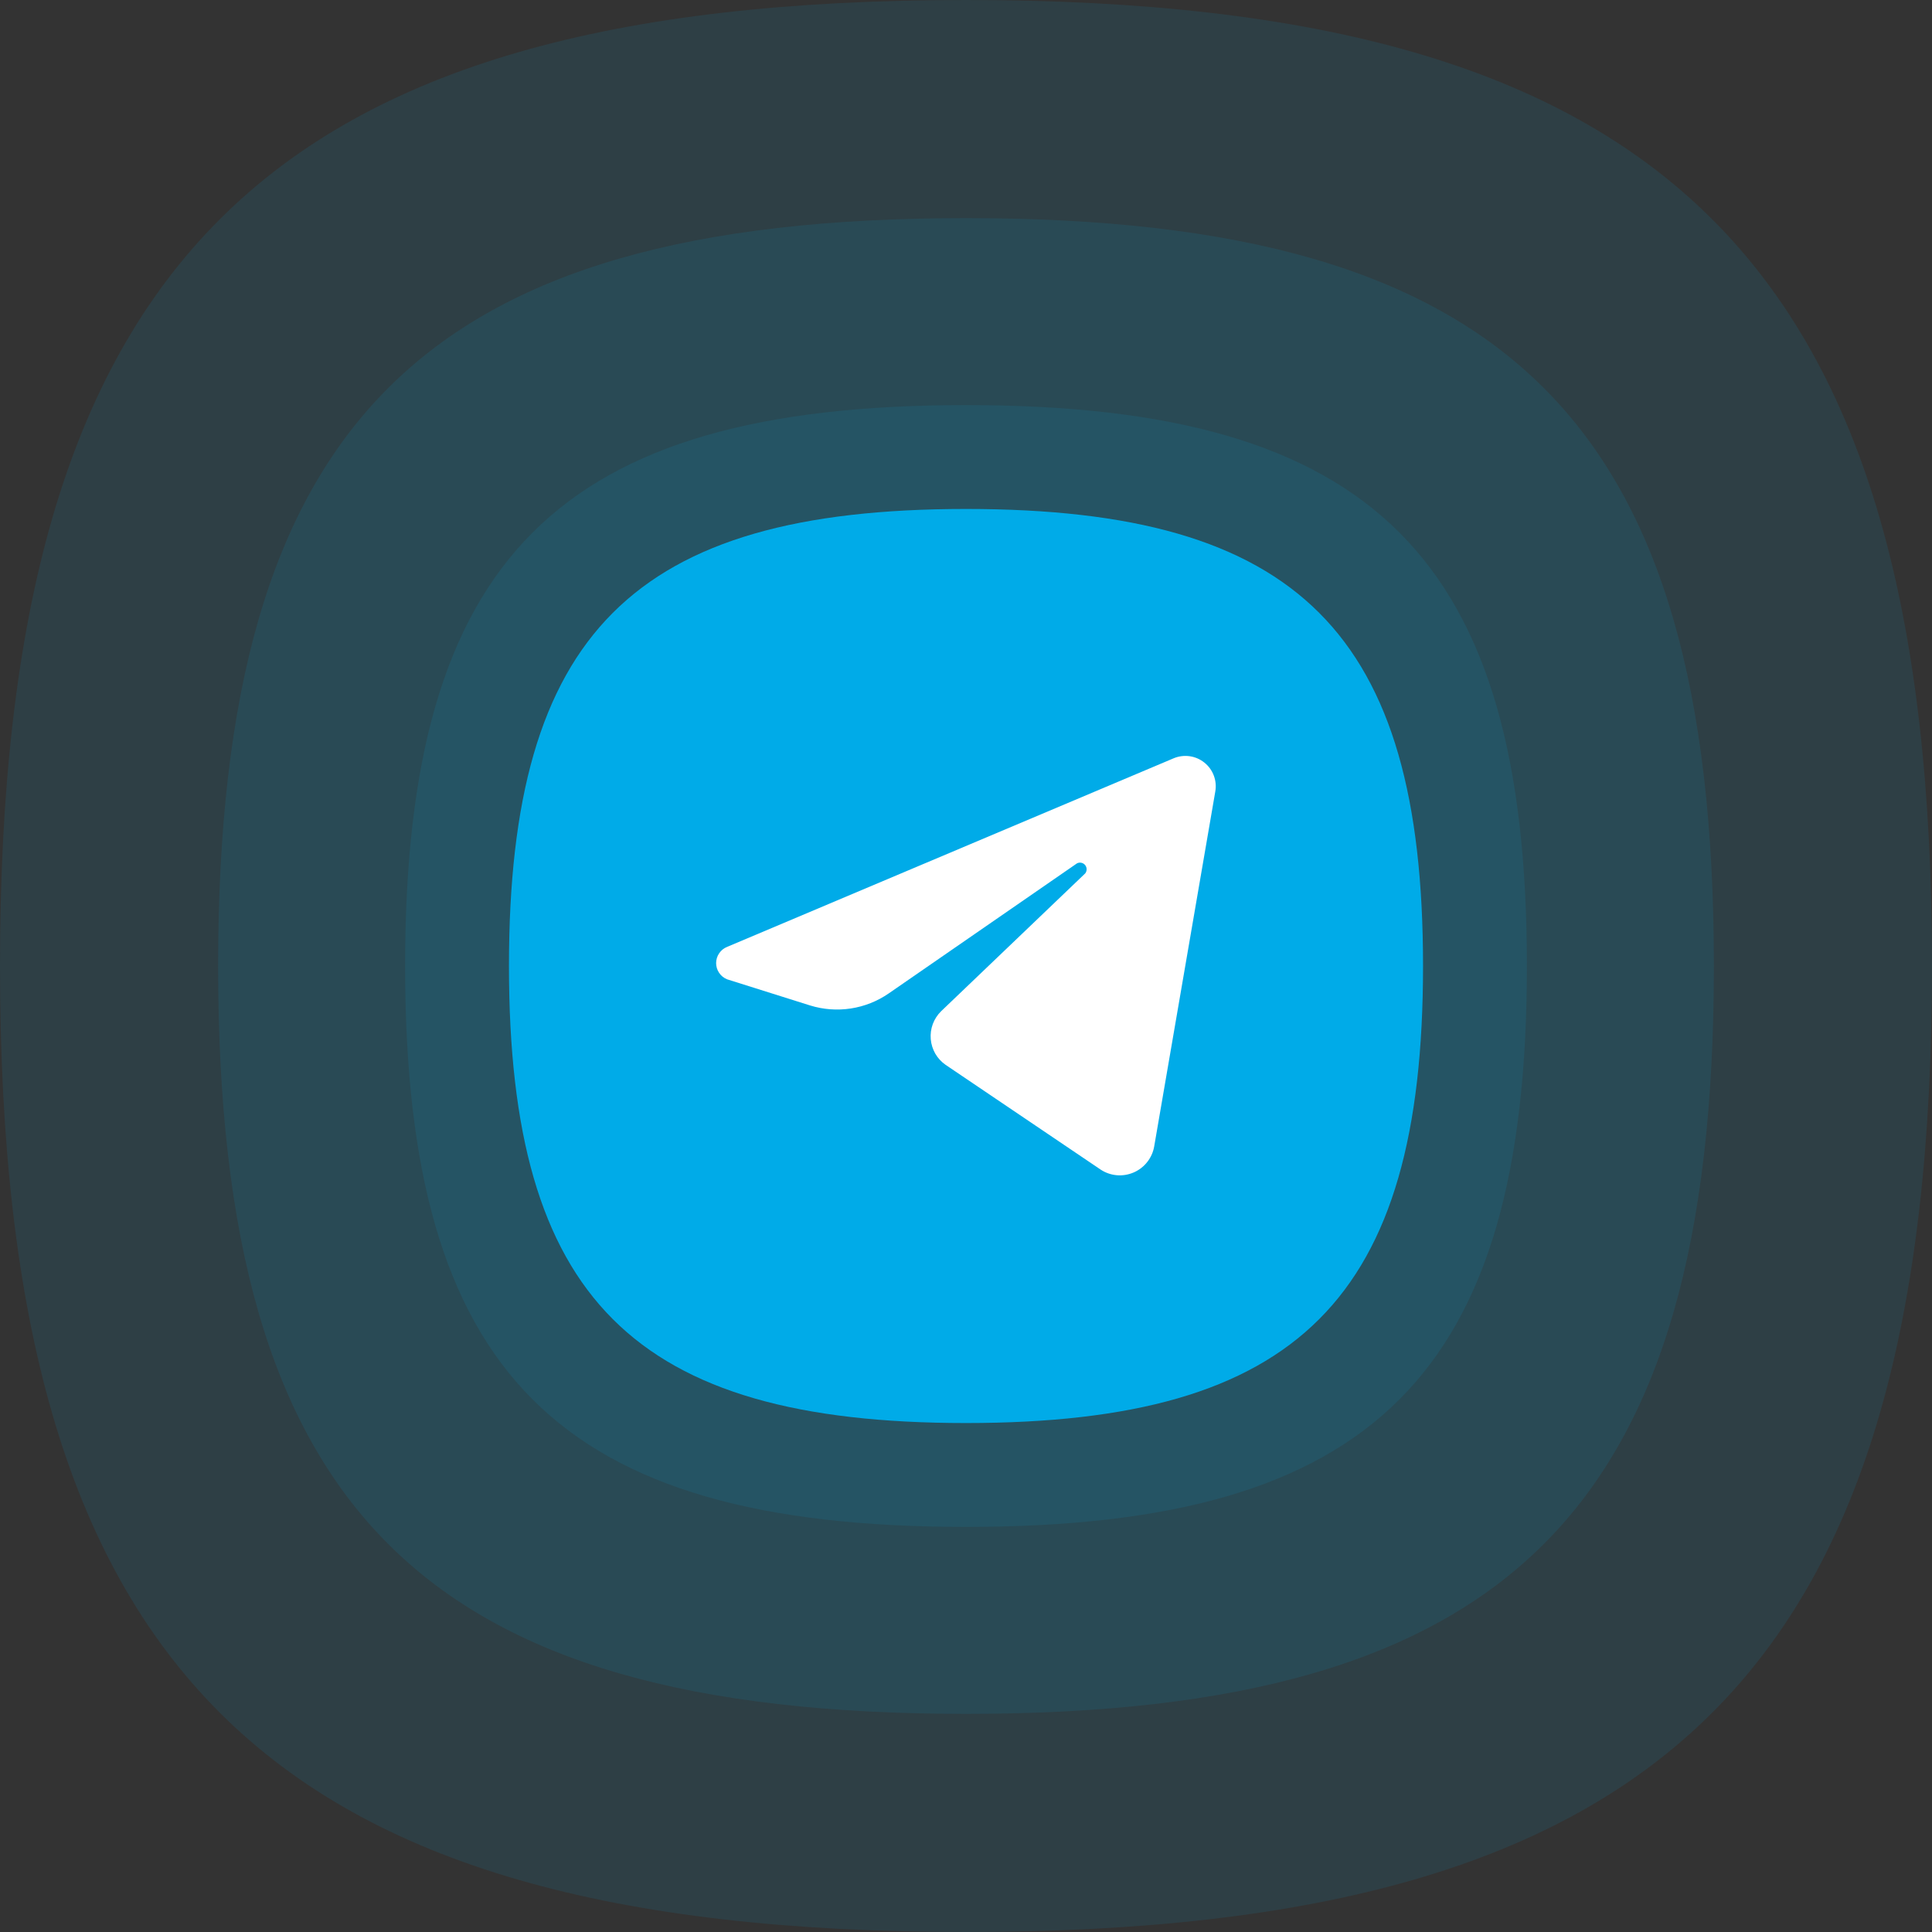
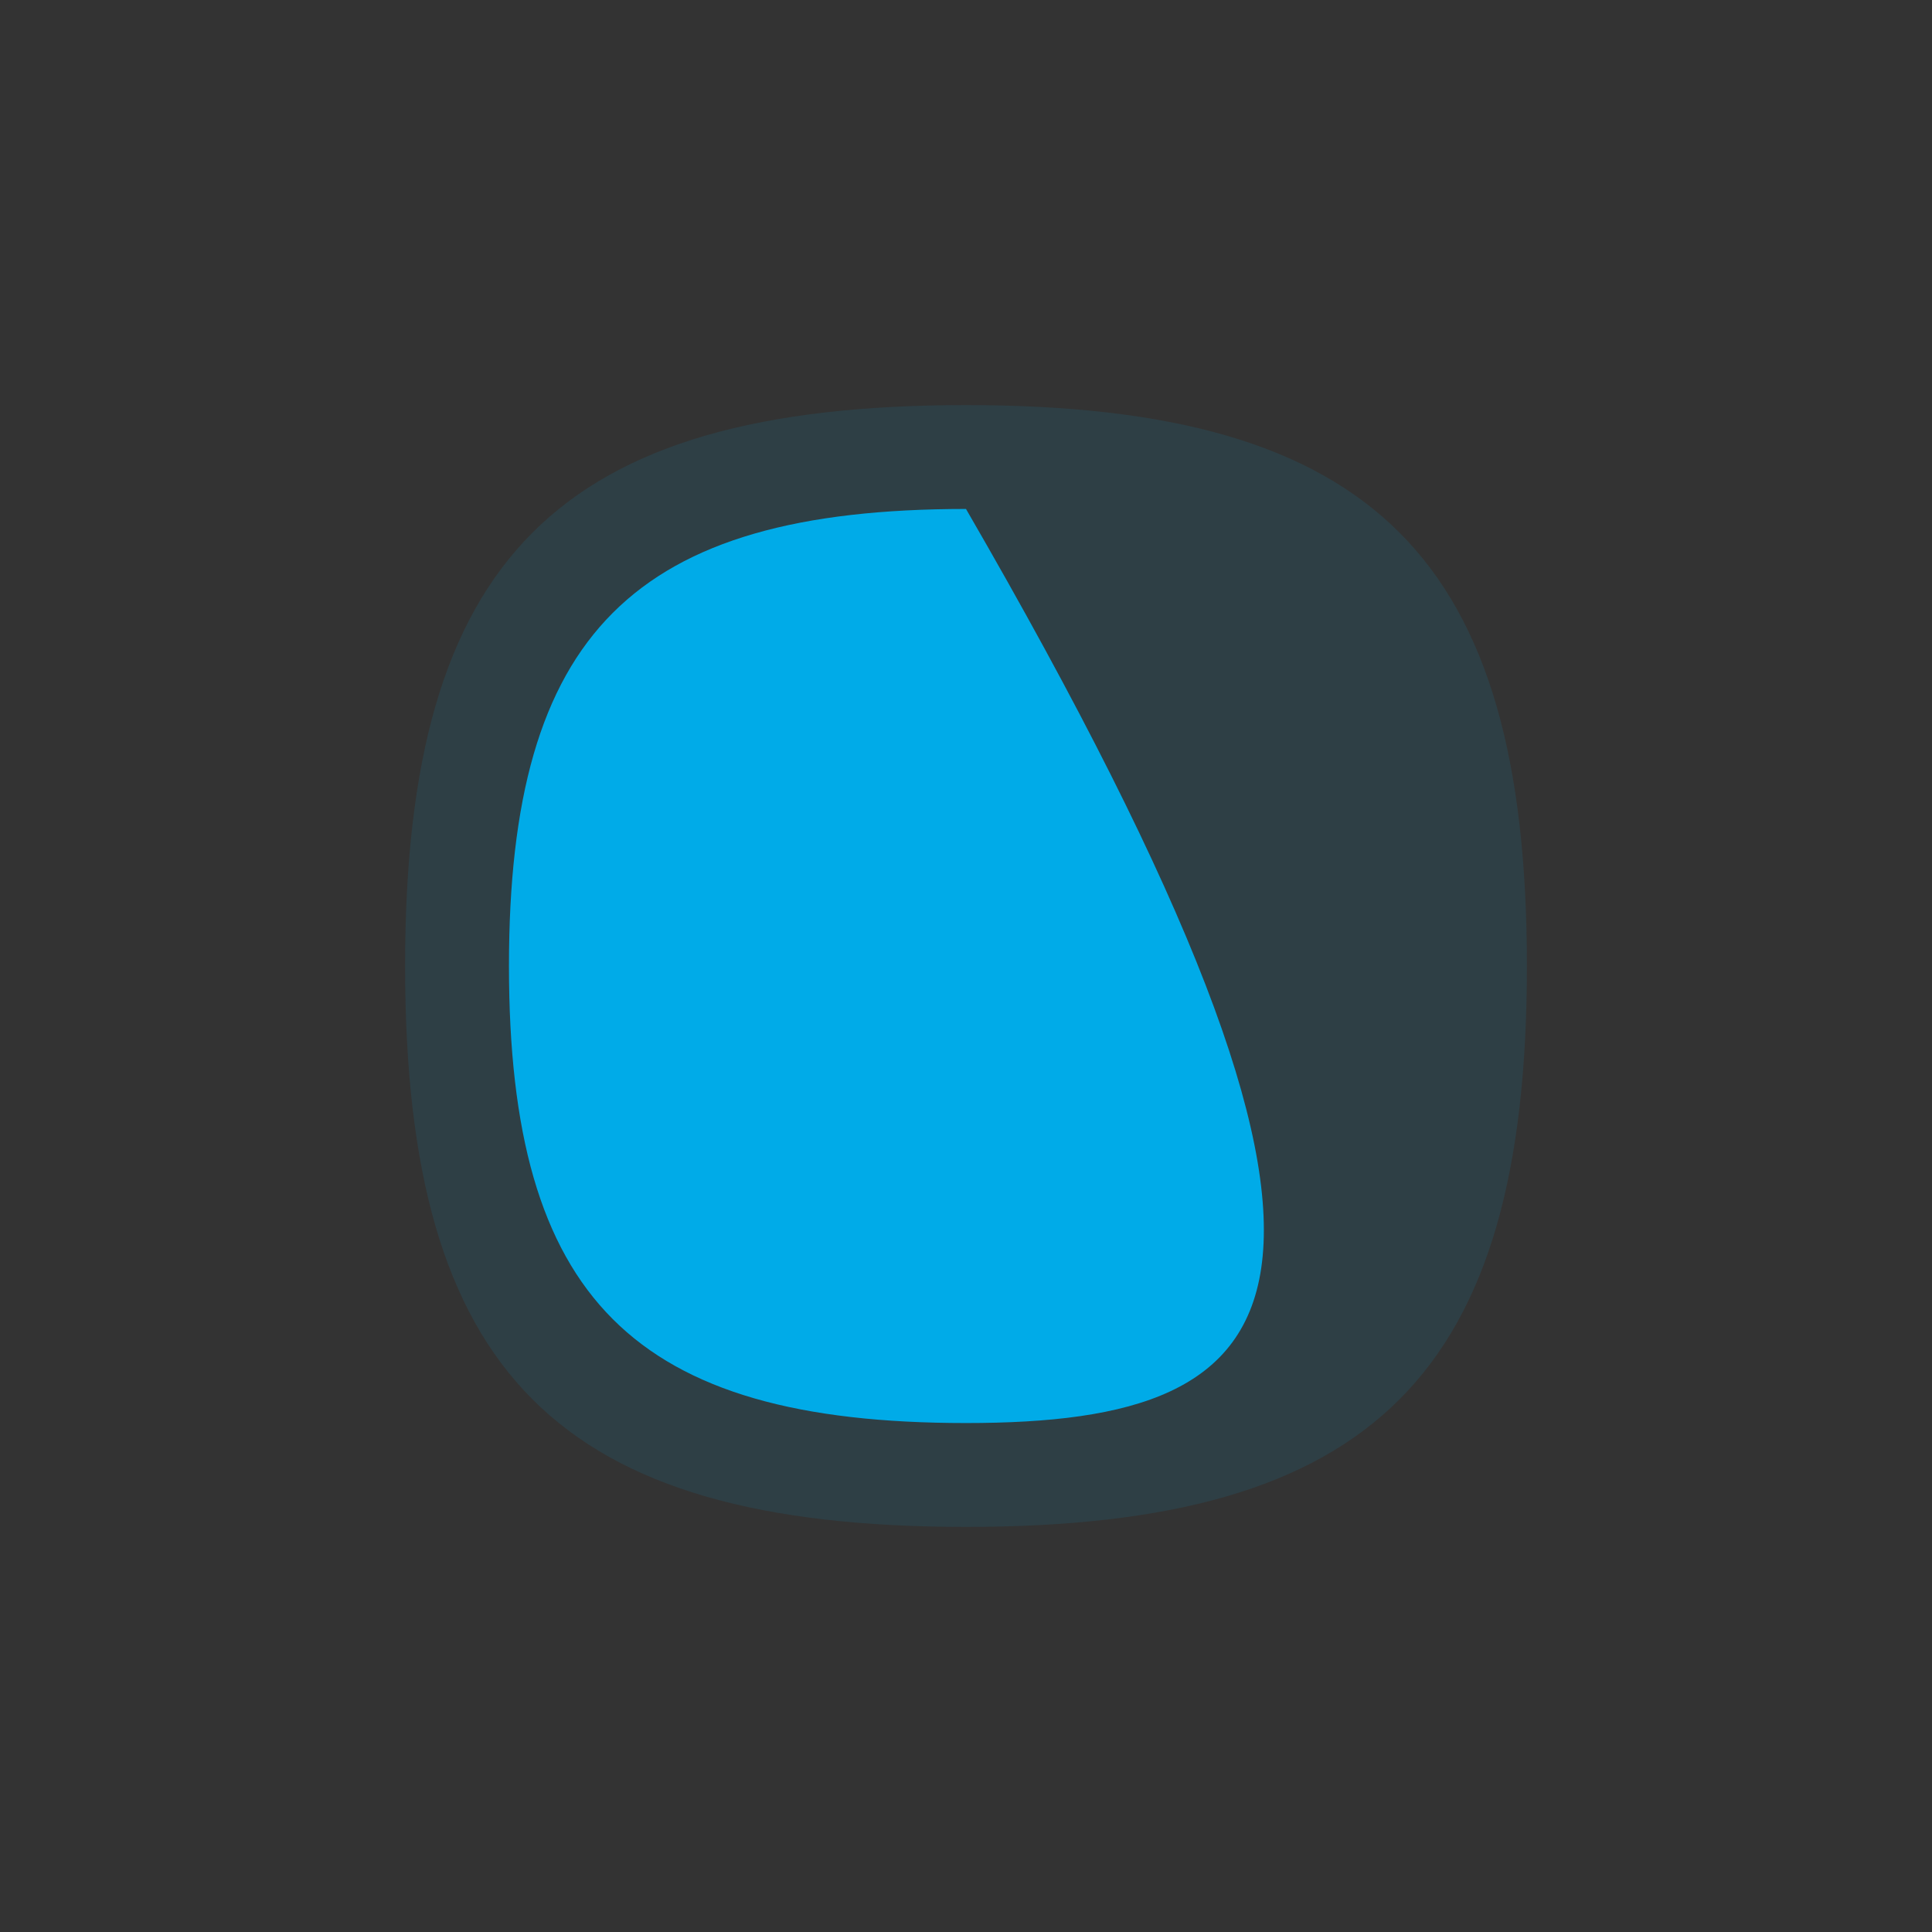
<svg xmlns="http://www.w3.org/2000/svg" width="62" height="62" viewBox="0 0 62 62" fill="none">
  <rect x="0" y="0" width="62" height="62" fill="#333333" stroke="none" />
-   <path opacity="0.1" d="M0 31C0 8.455 8.455 0 31 0C53.545 0 62 8.455 62 31C62 53.545 53.545 62 31 62C8.455 62 0 53.545 0 31Z" fill="#00ABE8" />
-   <path opacity="0.1" d="M7 31C7 13.546 13.546 7 31 7C48.455 7 55 13.546 55 31C55 48.455 48.455 55 31 55C13.546 55 7 48.455 7 31Z" fill="#00ABE8" />
  <path opacity="0.1" d="M13 31C13 17.909 17.909 13 31 13C44.091 13 49 17.909 49 31C49 44.091 44.091 49 31 49C17.909 49 13 44.091 13 31Z" fill="#00ABE8" />
-   <path d="M16.333 31C16.333 20.333 20.333 16.333 31 16.333C41.667 16.333 45.667 20.333 45.667 31C45.667 41.667 41.667 45.667 31 45.667C20.333 45.667 16.333 41.667 16.333 31Z" fill="#00ABE8" />
-   <path fill-rule="evenodd" clip-rule="evenodd" d="M37.667 24.333L23.333 30.387C23.229 30.428 23.14 30.5 23.078 30.593C23.015 30.685 22.981 30.795 22.981 30.907C22.981 31.019 23.015 31.128 23.078 31.221C23.14 31.313 23.229 31.385 23.333 31.427L26 32.267C26.422 32.397 26.868 32.43 27.305 32.363C27.741 32.296 28.157 32.131 28.52 31.88L34.56 27.707C34.603 27.684 34.653 27.677 34.7 27.687C34.748 27.697 34.791 27.722 34.822 27.76C34.853 27.797 34.87 27.844 34.871 27.892C34.872 27.941 34.856 27.988 34.827 28.027L30.2 32.453C30.082 32.569 29.992 32.709 29.934 32.864C29.877 33.018 29.855 33.184 29.869 33.348C29.883 33.512 29.933 33.671 30.015 33.814C30.098 33.957 30.211 34.079 30.347 34.173L35.32 37.533C35.475 37.636 35.654 37.698 35.839 37.714C36.025 37.73 36.211 37.699 36.382 37.625C36.553 37.551 36.702 37.436 36.817 37.289C36.932 37.143 37.009 36.97 37.04 36.787L39 25.4C39.03 25.228 39.014 25.051 38.952 24.888C38.89 24.724 38.786 24.581 38.649 24.472C38.513 24.363 38.35 24.292 38.177 24.268C38.004 24.244 37.828 24.266 37.667 24.333Z" fill="white" />
+   <path d="M16.333 31C16.333 20.333 20.333 16.333 31 16.333C45.667 41.667 41.667 45.667 31 45.667C20.333 45.667 16.333 41.667 16.333 31Z" fill="#00ABE8" />
</svg>